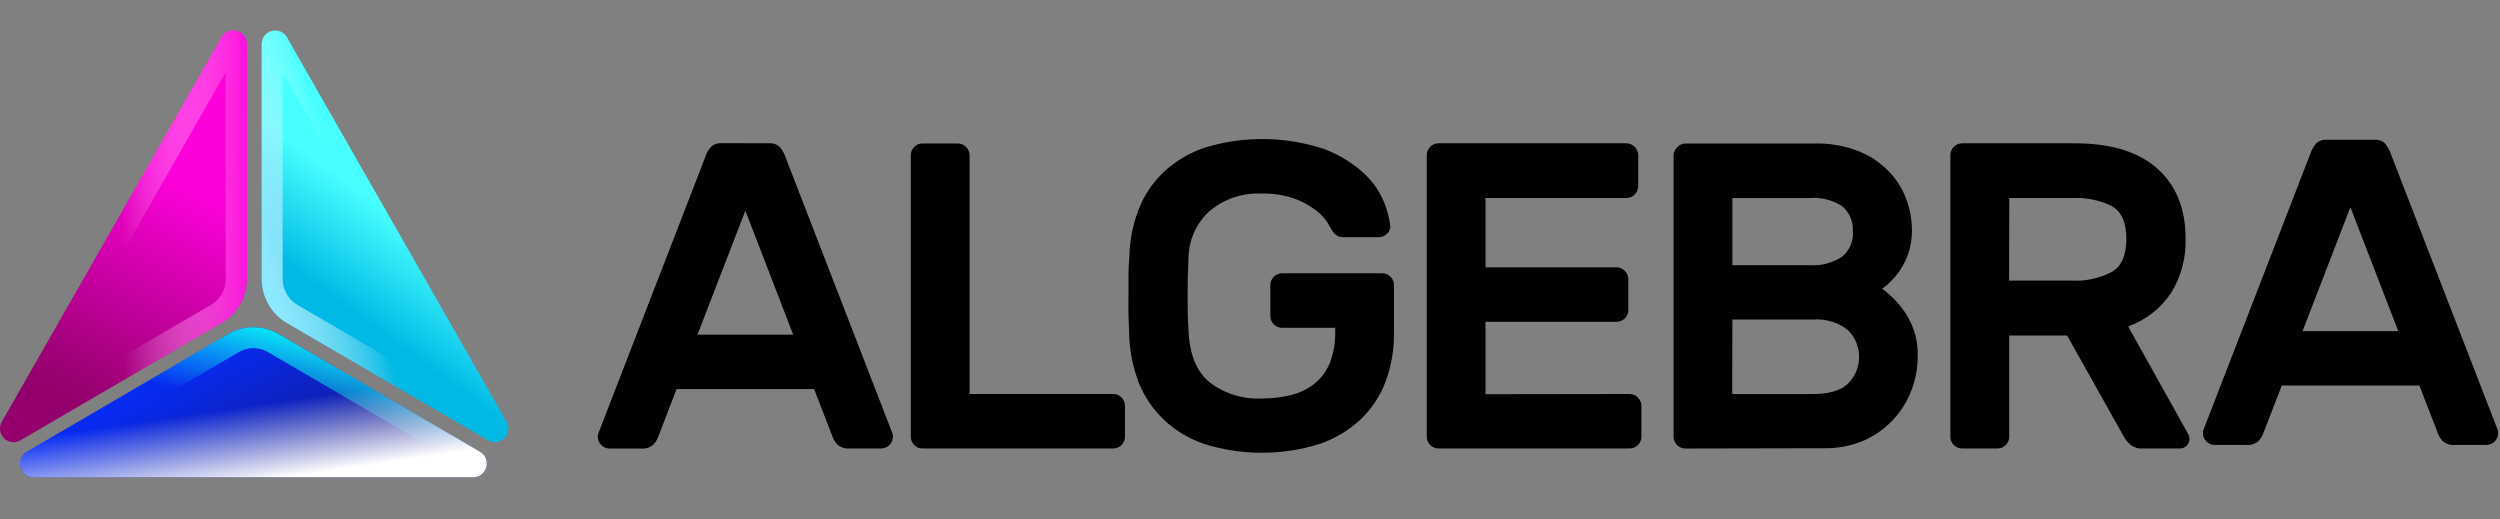
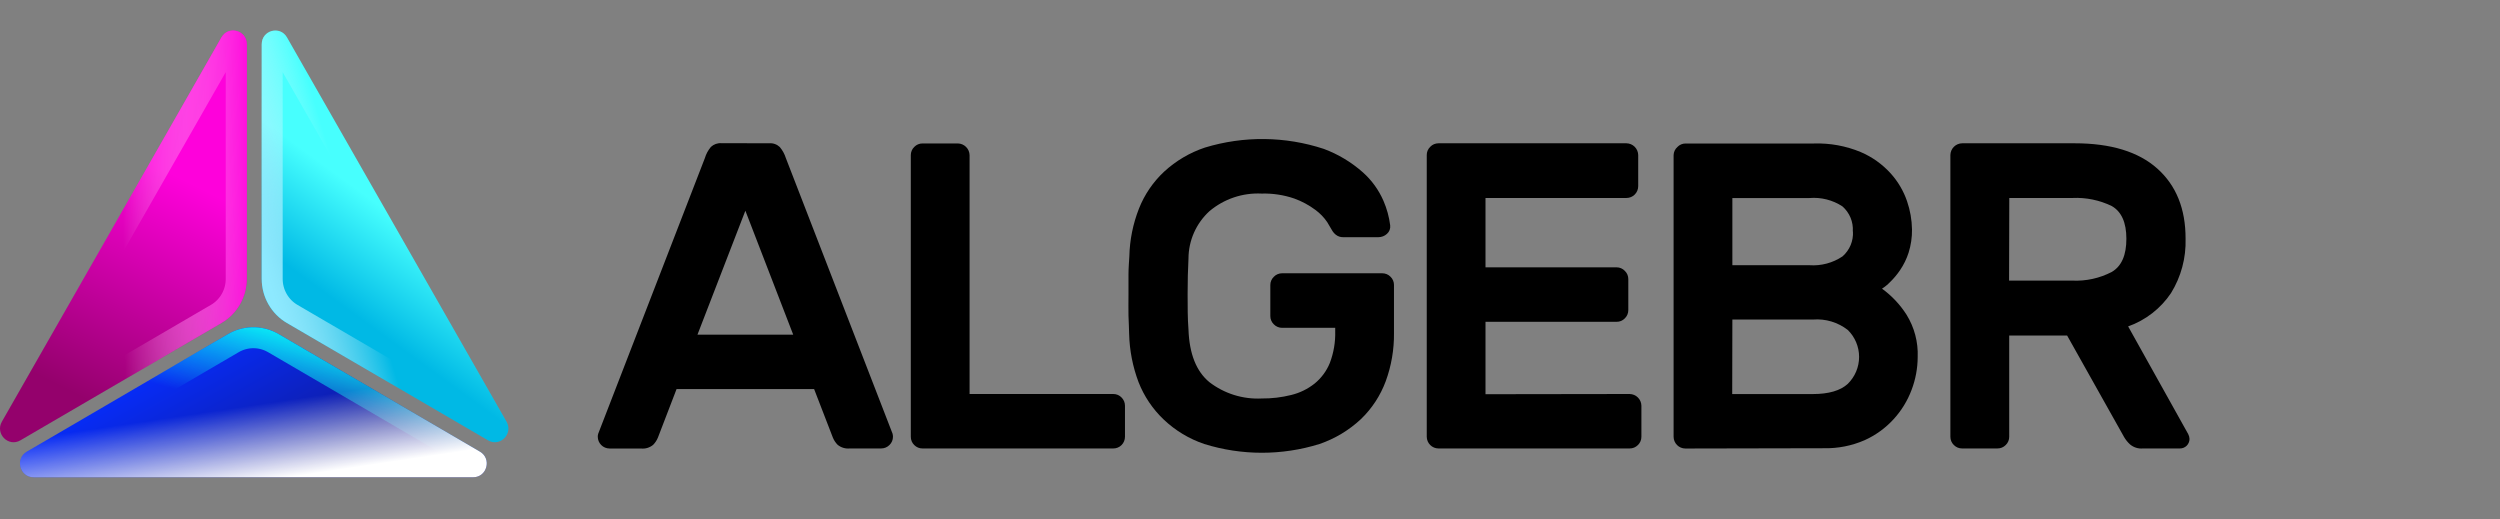
<svg xmlns="http://www.w3.org/2000/svg" width="130" height="27" viewBox="0 0 130 27" fill="none">
  <rect x="0" y="0" width="130" height="27" fill="#808080" stroke="none" />
  <path d="M40.001 7.45C40.1 7.442 40.2 7.455 40.294 7.489C40.388 7.522 40.474 7.575 40.546 7.643C40.69 7.812 40.798 8.008 40.864 8.219L46.412 22.549C46.426 22.601 46.434 22.654 46.434 22.708C46.435 22.789 46.419 22.869 46.388 22.943C46.357 23.017 46.311 23.084 46.253 23.14C46.196 23.197 46.129 23.242 46.055 23.273C45.981 23.304 45.901 23.319 45.821 23.319H44.193C44.08 23.331 43.965 23.321 43.856 23.288C43.746 23.256 43.645 23.202 43.557 23.129C43.449 23.021 43.364 22.892 43.307 22.75L42.334 20.232H35.181L34.212 22.754C34.154 22.896 34.069 23.024 33.962 23.133C33.874 23.205 33.773 23.259 33.665 23.292C33.556 23.324 33.442 23.335 33.329 23.322H31.694C31.532 23.321 31.378 23.257 31.264 23.142C31.149 23.028 31.085 22.873 31.084 22.712C31.083 22.658 31.09 22.604 31.107 22.553L36.654 8.219C36.717 8.006 36.824 7.809 36.968 7.639C37.041 7.571 37.127 7.518 37.22 7.485C37.314 7.452 37.414 7.438 37.513 7.446L40.001 7.45ZM41.247 17.403L38.759 10.957L36.268 17.403H41.247Z" fill="black" />
  <path d="M57.889 20.488C57.97 20.487 58.05 20.503 58.124 20.534C58.198 20.566 58.265 20.612 58.321 20.67C58.377 20.726 58.422 20.793 58.453 20.866C58.483 20.94 58.499 21.019 58.499 21.099V22.71C58.499 22.79 58.484 22.87 58.453 22.944C58.423 23.018 58.378 23.086 58.321 23.143C58.265 23.2 58.197 23.245 58.123 23.275C58.049 23.306 57.969 23.321 57.889 23.32H47.972C47.892 23.321 47.812 23.306 47.738 23.275C47.664 23.244 47.597 23.199 47.541 23.142C47.483 23.086 47.437 23.019 47.407 22.945C47.376 22.87 47.361 22.79 47.362 22.71V8.062C47.362 7.984 47.378 7.906 47.409 7.833C47.439 7.761 47.484 7.696 47.541 7.641C47.596 7.583 47.663 7.537 47.737 7.505C47.812 7.474 47.892 7.458 47.972 7.459H49.805C49.966 7.461 50.121 7.526 50.235 7.64C50.35 7.754 50.415 7.908 50.418 8.07V20.488H57.889Z" fill="black" />
  <path d="M58.726 13.331C58.745 12.48 58.914 11.639 59.226 10.847C59.515 10.115 59.964 9.457 60.54 8.921C61.15 8.361 61.871 7.935 62.657 7.673C64.675 7.059 66.833 7.083 68.837 7.742C69.586 8.02 70.276 8.435 70.874 8.966C71.33 9.374 71.693 9.876 71.938 10.438C72.116 10.846 72.234 11.277 72.29 11.719C72.3 11.802 72.29 11.885 72.26 11.962C72.23 12.04 72.182 12.109 72.119 12.163C71.999 12.274 71.84 12.334 71.676 12.334H69.844C69.707 12.337 69.573 12.293 69.465 12.208C69.376 12.137 69.303 12.048 69.249 11.947C69.219 11.886 69.139 11.753 69.014 11.549C68.847 11.304 68.64 11.09 68.401 10.915C68.066 10.665 67.696 10.466 67.303 10.324C66.757 10.137 66.183 10.05 65.607 10.066C64.617 10.016 63.645 10.344 62.888 10.984C62.547 11.296 62.274 11.677 62.087 12.1C61.9 12.524 61.803 12.981 61.801 13.444C61.771 14.017 61.756 14.631 61.756 15.291C61.756 15.951 61.756 16.565 61.801 17.138C61.846 18.402 62.209 19.313 62.888 19.872C63.665 20.469 64.628 20.77 65.607 20.721C66.125 20.726 66.641 20.665 67.144 20.539C67.586 20.432 67.999 20.23 68.356 19.948C68.707 19.663 68.981 19.294 69.151 18.875C69.351 18.349 69.446 17.79 69.431 17.229V17.047H66.671C66.59 17.047 66.51 17.032 66.436 17C66.362 16.969 66.295 16.923 66.239 16.865C66.181 16.81 66.135 16.743 66.104 16.669C66.072 16.596 66.056 16.516 66.057 16.436V14.821C66.056 14.741 66.072 14.662 66.104 14.588C66.135 14.514 66.181 14.448 66.239 14.393C66.295 14.334 66.362 14.288 66.436 14.257C66.51 14.226 66.59 14.21 66.671 14.21H71.877C71.958 14.21 72.037 14.226 72.112 14.257C72.186 14.288 72.253 14.334 72.309 14.393C72.366 14.448 72.412 14.514 72.442 14.588C72.473 14.662 72.488 14.741 72.487 14.821V17.316C72.497 18.171 72.352 19.02 72.059 19.822C71.782 20.569 71.341 21.243 70.768 21.794C70.15 22.372 69.417 22.813 68.617 23.087C66.664 23.696 64.572 23.696 62.619 23.087C61.834 22.821 61.115 22.388 60.514 21.817C59.939 21.272 59.492 20.606 59.203 19.868C58.901 19.066 58.736 18.219 58.715 17.361C58.715 17.073 58.688 16.759 58.681 16.41C58.673 16.061 58.681 15.704 58.681 15.344C58.681 14.984 58.681 14.624 58.681 14.279C58.681 13.934 58.711 13.611 58.726 13.331Z" fill="black" />
  <path d="M84.74 20.488C84.901 20.49 85.056 20.555 85.17 20.669C85.285 20.783 85.351 20.937 85.353 21.098V22.71C85.354 22.791 85.338 22.871 85.307 22.945C85.276 23.019 85.23 23.086 85.172 23.142C85.115 23.199 85.048 23.244 84.974 23.275C84.9 23.305 84.82 23.321 84.74 23.32H74.8C74.639 23.319 74.484 23.255 74.37 23.14C74.256 23.026 74.192 22.872 74.191 22.71V8.062C74.19 7.982 74.206 7.903 74.237 7.829C74.269 7.755 74.315 7.689 74.373 7.633C74.427 7.575 74.494 7.529 74.567 7.498C74.641 7.467 74.72 7.451 74.8 7.451H84.573C84.735 7.453 84.889 7.518 85.004 7.632C85.118 7.746 85.184 7.9 85.187 8.062V9.674C85.188 9.755 85.173 9.836 85.142 9.911C85.112 9.986 85.067 10.055 85.01 10.113C84.953 10.171 84.885 10.217 84.81 10.248C84.735 10.279 84.655 10.295 84.573 10.295H77.246V13.901H84.062C84.142 13.901 84.222 13.917 84.295 13.948C84.369 13.979 84.435 14.025 84.49 14.084C84.548 14.139 84.594 14.206 84.626 14.281C84.657 14.355 84.673 14.435 84.672 14.516V16.123C84.673 16.204 84.657 16.284 84.626 16.358C84.594 16.433 84.548 16.5 84.49 16.556C84.435 16.613 84.368 16.659 84.295 16.69C84.221 16.72 84.142 16.735 84.062 16.734H77.246V20.499L84.74 20.488Z" fill="black" />
  <path d="M87.637 23.323C87.475 23.322 87.321 23.258 87.207 23.143C87.093 23.029 87.028 22.874 87.027 22.713V8.065C87.03 7.985 87.048 7.906 87.082 7.834C87.116 7.762 87.164 7.697 87.224 7.644C87.279 7.586 87.345 7.54 87.419 7.508C87.493 7.477 87.572 7.461 87.652 7.462H94.331C95.161 7.436 95.987 7.587 96.755 7.906C97.349 8.159 97.881 8.538 98.315 9.017C98.694 9.437 98.984 9.929 99.167 10.465C99.329 10.936 99.416 11.43 99.424 11.929C99.43 12.34 99.37 12.75 99.246 13.142C99.142 13.464 98.993 13.769 98.803 14.048C98.651 14.273 98.476 14.482 98.281 14.67C98.156 14.8 98.016 14.915 97.864 15.011C98.371 15.378 98.804 15.838 99.14 16.365C99.548 17.024 99.75 17.79 99.72 18.564C99.718 19.149 99.61 19.729 99.402 20.275C99.192 20.835 98.877 21.35 98.474 21.791C98.049 22.258 97.534 22.632 96.959 22.891C96.292 23.181 95.57 23.324 94.843 23.308L87.637 23.323ZM96.346 12.035C96.362 11.79 96.322 11.545 96.228 11.319C96.134 11.093 95.989 10.891 95.804 10.73C95.297 10.399 94.693 10.247 94.089 10.298H90.083V13.791H94.089C94.698 13.834 95.305 13.673 95.812 13.332C95.995 13.171 96.139 12.971 96.233 12.746C96.327 12.522 96.368 12.278 96.353 12.035H96.346ZM90.075 20.491H94.263C95.093 20.491 95.702 20.313 96.085 19.96C96.271 19.777 96.419 19.559 96.52 19.319C96.621 19.078 96.673 18.82 96.673 18.559C96.673 18.298 96.621 18.04 96.52 17.799C96.419 17.558 96.271 17.34 96.085 17.158C95.572 16.759 94.929 16.565 94.282 16.616H90.083L90.075 20.491Z" fill="black" />
  <path d="M107.88 7.451C109.765 7.451 111.199 7.89 112.181 8.767C113.163 9.644 113.653 10.86 113.65 12.415C113.68 13.411 113.416 14.393 112.893 15.24C112.355 16.043 111.573 16.651 110.663 16.973L113.787 22.573C113.828 22.65 113.852 22.736 113.855 22.824C113.855 22.89 113.842 22.955 113.816 23.015C113.791 23.076 113.754 23.131 113.707 23.178C113.66 23.224 113.604 23.26 113.543 23.285C113.482 23.309 113.417 23.321 113.351 23.32H111.428C111.308 23.331 111.187 23.318 111.073 23.281C110.959 23.245 110.853 23.186 110.761 23.108C110.64 22.998 110.537 22.87 110.454 22.729L107.49 17.447H104.479V22.71C104.48 22.791 104.464 22.87 104.433 22.945C104.402 23.019 104.356 23.086 104.297 23.142C104.241 23.199 104.174 23.244 104.1 23.275C104.025 23.305 103.946 23.321 103.866 23.32H102.033C101.953 23.321 101.873 23.305 101.799 23.275C101.725 23.244 101.658 23.199 101.601 23.142C101.543 23.086 101.497 23.019 101.466 22.945C101.435 22.87 101.419 22.791 101.42 22.71V8.062C101.423 7.9 101.488 7.746 101.603 7.632C101.717 7.518 101.872 7.453 102.033 7.451H107.88ZM104.472 14.591H107.755C108.469 14.626 109.18 14.47 109.814 14.14C110.326 13.837 110.572 13.264 110.572 12.415C110.572 11.566 110.314 11.004 109.814 10.716C109.178 10.406 108.473 10.261 107.766 10.295H104.483L104.472 14.591Z" fill="black" />
-   <path d="M123.477 7.266C123.576 7.258 123.676 7.272 123.77 7.305C123.864 7.338 123.95 7.391 124.022 7.459C124.163 7.63 124.269 7.825 124.336 8.036L129.884 22.365C129.9 22.417 129.907 22.471 129.906 22.524C129.905 22.686 129.841 22.841 129.727 22.955C129.613 23.069 129.458 23.134 129.297 23.135H127.665C127.552 23.148 127.438 23.137 127.329 23.105C127.22 23.072 127.119 23.018 127.032 22.945C126.924 22.837 126.839 22.708 126.782 22.566L125.809 20.048H118.653L117.676 22.566C117.621 22.709 117.537 22.838 117.43 22.945C117.342 23.018 117.24 23.072 117.131 23.105C117.021 23.137 116.907 23.148 116.793 23.135H115.165C115.085 23.136 115.006 23.12 114.931 23.089C114.857 23.059 114.79 23.014 114.734 22.957C114.675 22.901 114.629 22.834 114.598 22.759C114.567 22.685 114.551 22.605 114.552 22.524C114.551 22.471 114.558 22.417 114.575 22.365L120.122 8.036C120.188 7.824 120.296 7.628 120.44 7.459C120.512 7.391 120.597 7.339 120.69 7.306C120.784 7.272 120.883 7.259 120.981 7.266H123.477ZM124.711 17.22L122.22 10.774L119.732 17.22H124.711Z" fill="black" />
  <path d="M24.606 24.818H1.747C1.025 24.818 0.769 23.851 1.394 23.486L11.862 17.372C12.675 16.897 13.677 16.897 14.49 17.372L24.958 23.486C25.583 23.851 25.327 24.818 24.605 24.818H24.606Z" fill="url(#paint0_linear_3126_2090)" />
  <path d="M12.829 2.298V14.502C12.829 15.448 12.33 16.323 11.518 16.796L1.06 22.898C0.436 23.262 -0.262 22.556 0.098 21.926L11.515 1.943C11.876 1.313 12.829 1.571 12.829 2.299L12.829 2.298Z" fill="url(#paint1_linear_3126_2090)" />
  <path d="M25.378 22.898L14.92 16.797C14.109 16.324 13.609 15.449 13.609 14.502V2.299C13.609 1.571 14.563 1.313 14.923 1.943L26.34 21.926C26.7 22.556 26.002 23.262 25.378 22.898Z" fill="url(#paint2_linear_3126_2090)" />
  <path d="M12.137 17.843C12.74 17.491 13.474 17.469 14.093 17.777L14.215 17.843L24.683 23.956C24.73 23.984 24.748 24.013 24.757 24.038C24.768 24.067 24.771 24.107 24.76 24.149C24.749 24.191 24.727 24.223 24.704 24.242C24.686 24.257 24.657 24.272 24.605 24.272H1.747C1.695 24.272 1.667 24.257 1.649 24.242C1.626 24.223 1.604 24.191 1.593 24.149C1.582 24.107 1.584 24.067 1.595 24.038C1.6 24.025 1.607 24.011 1.618 23.998L1.669 23.956L12.137 17.843Z" stroke="url(#paint3_linear_3126_2090)" stroke-width="1.091" />
-   <path d="M12.165 2.138C12.203 2.148 12.232 2.169 12.251 2.192C12.266 2.211 12.283 2.242 12.283 2.299V3.627L12.284 3.625V14.502C12.284 15.257 11.886 15.951 11.244 16.325H11.243L0.785 22.427C0.739 22.454 0.708 22.454 0.687 22.45C0.66 22.446 0.627 22.431 0.598 22.402C0.568 22.372 0.552 22.337 0.547 22.306C0.543 22.28 0.545 22.245 0.572 22.197L11.989 2.214C12.017 2.166 12.045 2.148 12.065 2.14C12.091 2.13 12.127 2.128 12.165 2.138Z" stroke="url(#paint4_linear_3126_2090)" stroke-width="1.091" />
+   <path d="M12.165 2.138C12.203 2.148 12.232 2.169 12.251 2.192C12.266 2.211 12.283 2.242 12.283 2.299V3.627L12.284 3.625V14.502C12.284 15.257 11.886 15.951 11.244 16.325H11.243C0.739 22.454 0.708 22.454 0.687 22.45C0.66 22.446 0.627 22.431 0.598 22.402C0.568 22.372 0.552 22.337 0.547 22.306C0.543 22.28 0.545 22.245 0.572 22.197L11.989 2.214C12.017 2.166 12.045 2.148 12.065 2.14C12.091 2.13 12.127 2.128 12.165 2.138Z" stroke="url(#paint4_linear_3126_2090)" stroke-width="1.091" />
  <path d="M14.373 2.14C14.394 2.148 14.422 2.165 14.449 2.213L25.867 22.197C25.895 22.245 25.896 22.28 25.892 22.306C25.887 22.337 25.87 22.371 25.841 22.401C25.812 22.43 25.779 22.446 25.752 22.45C25.731 22.454 25.699 22.454 25.653 22.427L15.195 16.326C14.553 15.952 14.154 15.257 14.154 14.502V2.299C14.154 2.242 14.171 2.211 14.187 2.192C14.205 2.169 14.235 2.148 14.273 2.138C14.312 2.128 14.348 2.13 14.373 2.14Z" stroke="url(#paint5_linear_3126_2090)" stroke-width="1.091" />
  <g style="mix-blend-mode:overlay">
    <path d="M24.606 24.818H1.747C1.025 24.818 0.769 23.851 1.394 23.486L11.862 17.372C12.675 16.897 13.677 16.897 14.49 17.372L24.958 23.486C25.583 23.851 25.327 24.818 24.605 24.818H24.606Z" fill="url(#paint6_linear_3126_2090)" />
  </g>
  <defs>
    <linearGradient id="paint0_linear_3126_2090" x1="10.986" y1="17.016" x2="15.367" y2="24.818" gradientUnits="userSpaceOnUse">
      <stop stop-color="#062DFF" />
      <stop offset="1" stop-color="#111A96" />
    </linearGradient>
    <linearGradient id="paint1_linear_3126_2090" x1="9.752" y1="9.431" x2="4.161" y2="20.613" gradientUnits="userSpaceOnUse">
      <stop stop-color="#FE01DB" />
      <stop offset="1" stop-color="#94016C" />
    </linearGradient>
    <linearGradient id="paint2_linear_3126_2090" x1="19.461" y1="10.471" x2="16.297" y2="14.806" gradientUnits="userSpaceOnUse">
      <stop stop-color="#47FFFE" />
      <stop offset="1" stop-color="#00B9E5" />
    </linearGradient>
    <linearGradient id="paint3_linear_3126_2090" x1="16.904" y1="17.45" x2="15.69" y2="22" gradientUnits="userSpaceOnUse">
      <stop stop-color="#09F9F6" />
      <stop offset="1" stop-color="#09F9F6" stop-opacity="0" />
    </linearGradient>
    <linearGradient id="paint4_linear_3126_2090" x1="13.352" y1="14.497" x2="6.433" y2="14.585" gradientUnits="userSpaceOnUse">
      <stop stop-color="#FE01DB" />
      <stop offset="1" stop-color="white" stop-opacity="0" />
    </linearGradient>
    <linearGradient id="paint5_linear_3126_2090" x1="14.057" y1="14.938" x2="18.816" y2="13.528" gradientUnits="userSpaceOnUse">
      <stop stop-color="#8DE9FF" />
      <stop offset="1" stop-color="white" stop-opacity="0" />
    </linearGradient>
    <linearGradient id="paint6_linear_3126_2090" x1="14.996" y1="24.818" x2="11.703" y2="2.713" gradientUnits="userSpaceOnUse">
      <stop stop-color="white" />
      <stop offset="0.178" stop-color="white" stop-opacity="0" />
    </linearGradient>
  </defs>
</svg>